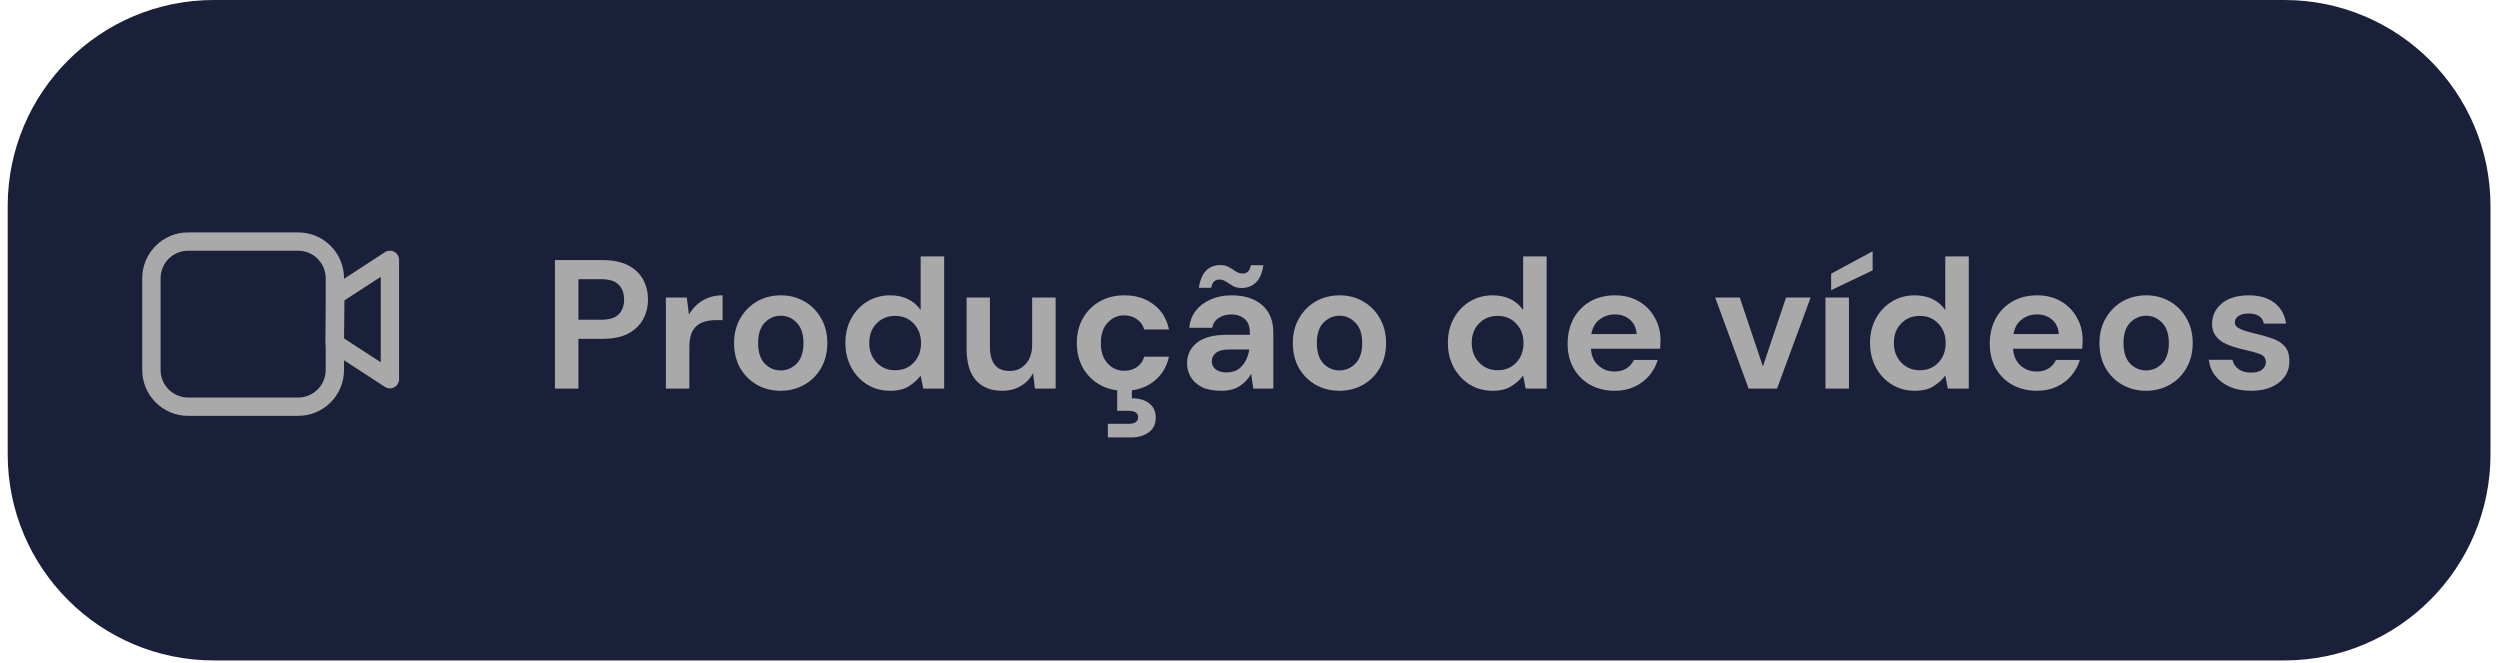
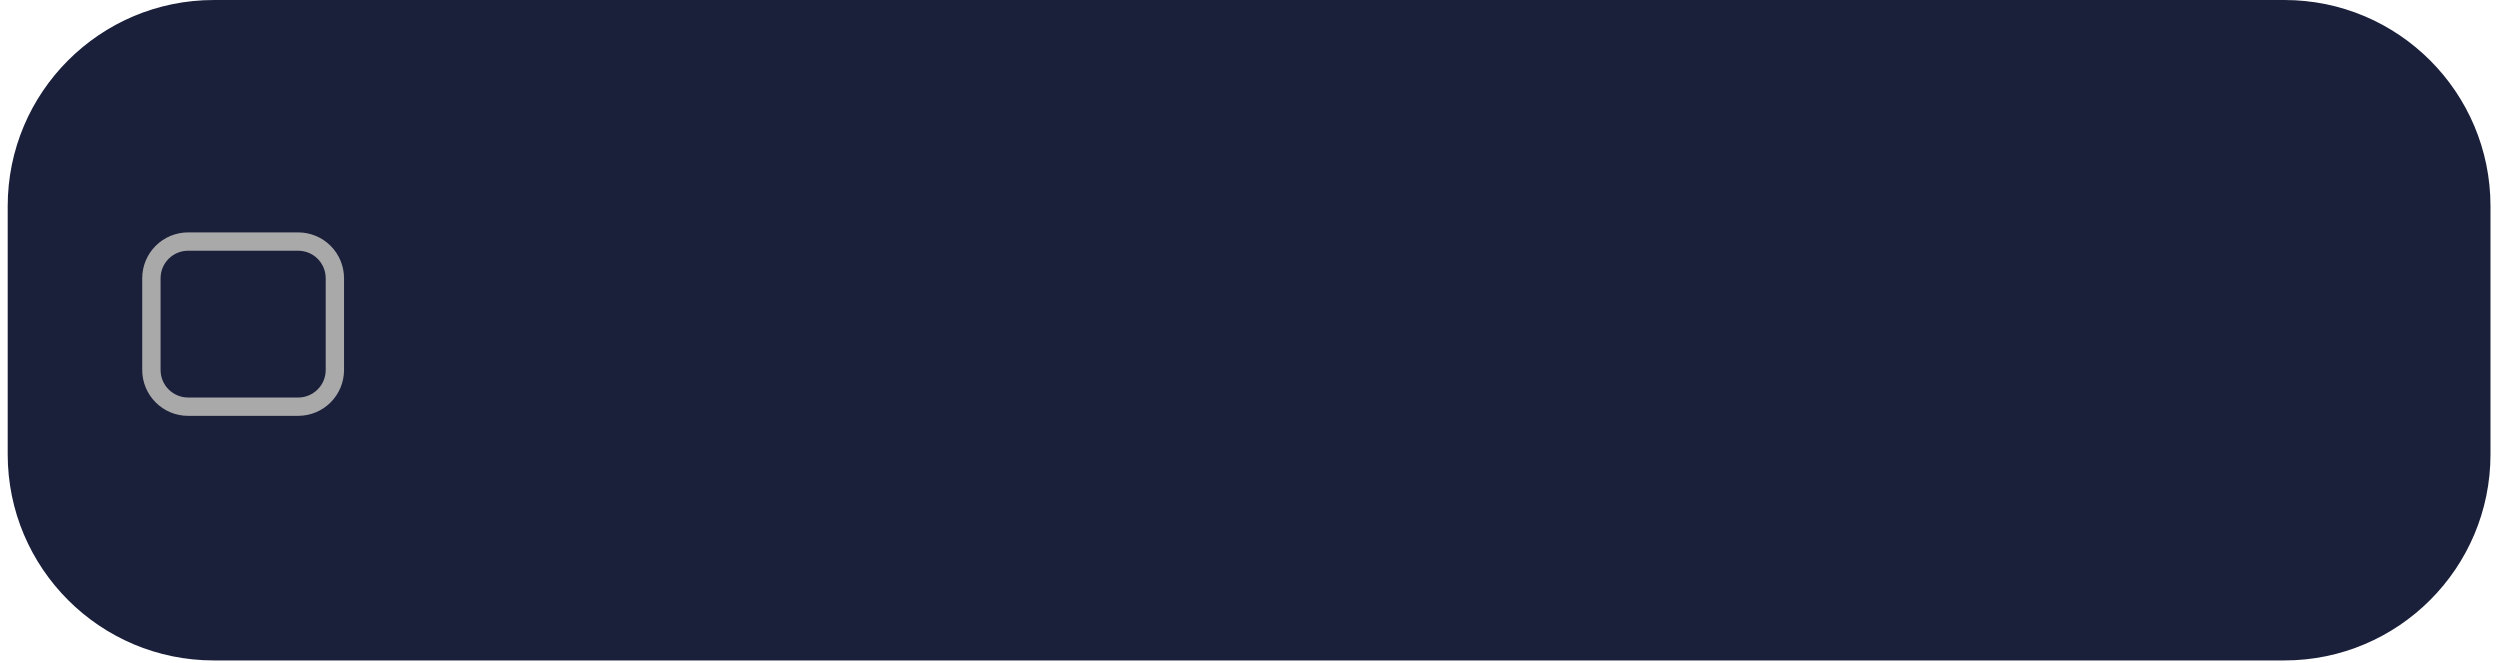
<svg xmlns="http://www.w3.org/2000/svg" width="196" height="52" viewBox="0 0 196 52" fill="none">
-   <path d="M1.142 16.162C1.142 7.534 8.137 0.539 16.766 0.539H179.093C187.721 0.539 194.716 7.534 194.716 16.162V35.617C194.716 44.246 187.721 51.24 179.093 51.24H16.766C8.137 51.24 1.142 44.246 1.142 35.617V16.162Z" fill="#1A1F3A" stroke="#1A1F3A" stroke-width="1.077" />
-   <path d="M43.505 30.465V20.391H47.232C48.038 20.391 48.705 20.526 49.232 20.794C49.76 21.063 50.153 21.432 50.412 21.902C50.672 22.372 50.801 22.9 50.801 23.485C50.801 24.042 50.676 24.555 50.427 25.025C50.177 25.486 49.789 25.86 49.261 26.148C48.733 26.426 48.057 26.565 47.232 26.565H45.347V30.465H43.505ZM45.347 25.068H47.117C47.76 25.068 48.22 24.929 48.498 24.651C48.786 24.363 48.93 23.975 48.93 23.485C48.93 22.986 48.786 22.598 48.498 22.32C48.22 22.032 47.76 21.888 47.117 21.888H45.347V25.068ZM52.203 30.465V23.327H53.843L54.016 24.665C54.275 24.205 54.625 23.84 55.067 23.572C55.518 23.293 56.045 23.154 56.65 23.154V25.097H56.132C55.729 25.097 55.369 25.159 55.052 25.284C54.736 25.409 54.486 25.625 54.304 25.932C54.131 26.239 54.045 26.666 54.045 27.212V30.465H52.203ZM61.207 30.637C60.517 30.637 59.893 30.479 59.337 30.163C58.79 29.846 58.353 29.41 58.027 28.853C57.71 28.287 57.552 27.635 57.552 26.896C57.552 26.157 57.715 25.51 58.041 24.953C58.367 24.387 58.804 23.946 59.351 23.629C59.907 23.313 60.531 23.154 61.222 23.154C61.903 23.154 62.517 23.313 63.064 23.629C63.62 23.946 64.057 24.387 64.373 24.953C64.7 25.51 64.862 26.157 64.862 26.896C64.862 27.635 64.7 28.287 64.373 28.853C64.057 29.41 63.62 29.846 63.064 30.163C62.507 30.479 61.888 30.637 61.207 30.637ZM61.207 29.04C61.687 29.04 62.104 28.863 62.459 28.508C62.814 28.143 62.992 27.606 62.992 26.896C62.992 26.186 62.814 25.654 62.459 25.299C62.104 24.934 61.692 24.752 61.222 24.752C60.732 24.752 60.31 24.934 59.955 25.299C59.61 25.654 59.437 26.186 59.437 26.896C59.437 27.606 59.61 28.143 59.955 28.508C60.31 28.863 60.728 29.04 61.207 29.04ZM69.791 30.637C69.119 30.637 68.519 30.474 67.992 30.148C67.464 29.822 67.047 29.376 66.74 28.81C66.433 28.244 66.279 27.601 66.279 26.881C66.279 26.162 66.433 25.524 66.74 24.968C67.047 24.401 67.464 23.96 67.992 23.644C68.519 23.317 69.119 23.154 69.791 23.154C70.328 23.154 70.798 23.255 71.201 23.456C71.604 23.658 71.93 23.941 72.18 24.306V20.103H74.022V30.465H72.381L72.18 29.443C71.949 29.76 71.642 30.038 71.258 30.278C70.884 30.518 70.395 30.637 69.791 30.637ZM70.179 29.026C70.774 29.026 71.258 28.829 71.633 28.436C72.016 28.033 72.208 27.52 72.208 26.896C72.208 26.272 72.016 25.764 71.633 25.37C71.258 24.968 70.774 24.766 70.179 24.766C69.594 24.766 69.109 24.963 68.726 25.356C68.342 25.749 68.15 26.258 68.15 26.881C68.15 27.505 68.342 28.018 68.726 28.421C69.109 28.824 69.594 29.026 70.179 29.026ZM78.574 30.637C77.682 30.637 76.991 30.359 76.502 29.803C76.022 29.246 75.782 28.431 75.782 27.356V23.327H77.61V27.184C77.61 27.798 77.734 28.268 77.984 28.594C78.233 28.92 78.627 29.083 79.164 29.083C79.672 29.083 80.09 28.901 80.416 28.537C80.752 28.172 80.92 27.663 80.92 27.011V23.327H82.762V30.465H81.136L80.992 29.256C80.771 29.678 80.45 30.014 80.028 30.263C79.615 30.513 79.13 30.637 78.574 30.637ZM88.15 30.637C87.421 30.637 86.778 30.479 86.221 30.163C85.665 29.846 85.224 29.405 84.897 28.839C84.581 28.273 84.422 27.625 84.422 26.896C84.422 26.167 84.581 25.519 84.897 24.953C85.224 24.387 85.665 23.946 86.221 23.629C86.778 23.313 87.421 23.154 88.15 23.154C89.061 23.154 89.829 23.394 90.452 23.874C91.076 24.344 91.474 24.996 91.647 25.831H89.704C89.608 25.486 89.416 25.217 89.128 25.025C88.85 24.824 88.519 24.723 88.135 24.723C87.627 24.723 87.195 24.915 86.84 25.299C86.485 25.682 86.308 26.215 86.308 26.896C86.308 27.577 86.485 28.11 86.84 28.493C87.195 28.877 87.627 29.069 88.135 29.069C88.519 29.069 88.85 28.973 89.128 28.781C89.416 28.589 89.608 28.316 89.704 27.961H91.647C91.474 28.767 91.076 29.414 90.452 29.904C89.829 30.393 89.061 30.637 88.15 30.637ZM86.855 34.293V33.228H88.466C88.975 33.228 89.229 33.055 89.229 32.71C89.229 32.374 88.975 32.206 88.466 32.206H87.588V30.407H88.74V31.228C89.066 31.218 89.368 31.266 89.646 31.372C89.934 31.477 90.164 31.64 90.337 31.861C90.519 32.091 90.611 32.384 90.611 32.739C90.611 33.257 90.423 33.645 90.049 33.904C89.675 34.163 89.239 34.293 88.74 34.293H86.855ZM95.742 30.637C95.128 30.637 94.625 30.542 94.231 30.35C93.838 30.148 93.545 29.884 93.353 29.558C93.162 29.232 93.066 28.872 93.066 28.479C93.066 27.817 93.325 27.28 93.843 26.867C94.361 26.455 95.138 26.248 96.174 26.248H97.987V26.076C97.987 25.586 97.848 25.227 97.57 24.996C97.292 24.766 96.947 24.651 96.534 24.651C96.16 24.651 95.834 24.742 95.555 24.924C95.277 25.097 95.104 25.356 95.037 25.701H93.238C93.286 25.183 93.459 24.733 93.757 24.349C94.064 23.965 94.457 23.672 94.936 23.471C95.416 23.26 95.954 23.154 96.548 23.154C97.565 23.154 98.366 23.409 98.952 23.917C99.537 24.425 99.829 25.145 99.829 26.076V30.465H98.261L98.088 29.314C97.877 29.697 97.58 30.014 97.196 30.263C96.822 30.513 96.337 30.637 95.742 30.637ZM96.16 29.198C96.687 29.198 97.095 29.026 97.383 28.68C97.68 28.335 97.868 27.908 97.944 27.4H96.376C95.886 27.4 95.536 27.491 95.325 27.673C95.114 27.846 95.008 28.062 95.008 28.321C95.008 28.599 95.114 28.815 95.325 28.968C95.536 29.122 95.814 29.198 96.16 29.198ZM97.354 22.579C97.086 22.579 96.855 22.526 96.663 22.42C96.472 22.305 96.294 22.195 96.131 22.089C95.968 21.974 95.79 21.917 95.599 21.917C95.243 21.917 95.032 22.133 94.965 22.564H93.987C94.083 21.95 94.275 21.499 94.562 21.212C94.86 20.924 95.229 20.78 95.671 20.78C95.939 20.78 96.169 20.837 96.361 20.953C96.553 21.058 96.731 21.168 96.894 21.284C97.057 21.389 97.239 21.442 97.441 21.442C97.604 21.442 97.738 21.389 97.844 21.284C97.959 21.178 98.031 21.015 98.059 20.794H99.052C98.956 21.408 98.76 21.859 98.462 22.147C98.165 22.435 97.796 22.579 97.354 22.579ZM105.012 30.637C104.322 30.637 103.698 30.479 103.141 30.163C102.595 29.846 102.158 29.41 101.832 28.853C101.515 28.287 101.357 27.635 101.357 26.896C101.357 26.157 101.52 25.51 101.846 24.953C102.172 24.387 102.609 23.946 103.156 23.629C103.712 23.313 104.336 23.154 105.027 23.154C105.708 23.154 106.322 23.313 106.869 23.629C107.425 23.946 107.862 24.387 108.178 24.953C108.504 25.51 108.668 26.157 108.668 26.896C108.668 27.635 108.504 28.287 108.178 28.853C107.862 29.41 107.425 29.846 106.869 30.163C106.312 30.479 105.693 30.637 105.012 30.637ZM105.012 29.04C105.492 29.04 105.909 28.863 106.264 28.508C106.619 28.143 106.797 27.606 106.797 26.896C106.797 26.186 106.619 25.654 106.264 25.299C105.909 24.934 105.497 24.752 105.027 24.752C104.537 24.752 104.115 24.934 103.76 25.299C103.415 25.654 103.242 26.186 103.242 26.896C103.242 27.606 103.415 28.143 103.76 28.508C104.115 28.863 104.533 29.04 105.012 29.04ZM117.025 30.637C116.353 30.637 115.754 30.474 115.226 30.148C114.698 29.822 114.281 29.376 113.974 28.81C113.667 28.244 113.513 27.601 113.513 26.881C113.513 26.162 113.667 25.524 113.974 24.968C114.281 24.401 114.698 23.96 115.226 23.644C115.754 23.317 116.353 23.154 117.025 23.154C117.562 23.154 118.032 23.255 118.435 23.456C118.838 23.658 119.164 23.941 119.414 24.306V20.103H121.256V30.465H119.615L119.414 29.443C119.183 29.76 118.876 30.038 118.493 30.278C118.118 30.518 117.629 30.637 117.025 30.637ZM117.413 29.026C118.008 29.026 118.493 28.829 118.867 28.436C119.251 28.033 119.442 27.52 119.442 26.896C119.442 26.272 119.251 25.764 118.867 25.37C118.493 24.968 118.008 24.766 117.413 24.766C116.828 24.766 116.344 24.963 115.96 25.356C115.576 25.749 115.384 26.258 115.384 26.881C115.384 27.505 115.576 28.018 115.96 28.421C116.344 28.824 116.828 29.026 117.413 29.026ZM126.6 30.637C125.88 30.637 125.242 30.484 124.686 30.177C124.129 29.87 123.693 29.438 123.376 28.882C123.059 28.325 122.901 27.683 122.901 26.953C122.901 26.215 123.055 25.558 123.362 24.982C123.678 24.406 124.11 23.96 124.657 23.644C125.213 23.317 125.866 23.154 126.614 23.154C127.314 23.154 127.933 23.308 128.47 23.615C129.008 23.922 129.425 24.344 129.722 24.881C130.029 25.409 130.183 25.999 130.183 26.651C130.183 26.757 130.178 26.867 130.169 26.982C130.169 27.097 130.164 27.217 130.154 27.342H124.729C124.767 27.898 124.959 28.335 125.304 28.652C125.659 28.968 126.086 29.127 126.585 29.127C126.959 29.127 127.271 29.045 127.521 28.882C127.78 28.709 127.972 28.488 128.096 28.22H129.967C129.833 28.671 129.607 29.083 129.291 29.457C128.984 29.822 128.6 30.11 128.139 30.321C127.689 30.532 127.175 30.637 126.6 30.637ZM126.614 24.651C126.163 24.651 125.765 24.78 125.42 25.04C125.074 25.289 124.854 25.673 124.758 26.191H128.312C128.283 25.721 128.111 25.346 127.794 25.068C127.477 24.79 127.084 24.651 126.614 24.651ZM137.09 30.465L134.471 23.327H136.399L138.212 28.724L140.025 23.327H141.954L139.32 30.465H137.09ZM143.116 30.465V23.327H144.958V30.465H143.116ZM143.562 22.751V21.456L146.814 19.701V21.197L143.562 22.751ZM150.121 30.637C149.449 30.637 148.85 30.474 148.322 30.148C147.794 29.822 147.377 29.376 147.07 28.81C146.763 28.244 146.61 27.601 146.61 26.881C146.61 26.162 146.763 25.524 147.07 24.968C147.377 24.401 147.794 23.96 148.322 23.644C148.85 23.317 149.449 23.154 150.121 23.154C150.658 23.154 151.128 23.255 151.531 23.456C151.934 23.658 152.26 23.941 152.51 24.306V20.103H154.352V30.465H152.711L152.51 29.443C152.28 29.76 151.973 30.038 151.589 30.278C151.215 30.518 150.725 30.637 150.121 30.637ZM150.509 29.026C151.104 29.026 151.589 28.829 151.963 28.436C152.347 28.033 152.539 27.52 152.539 26.896C152.539 26.272 152.347 25.764 151.963 25.37C151.589 24.968 151.104 24.766 150.509 24.766C149.924 24.766 149.44 24.963 149.056 25.356C148.672 25.749 148.48 26.258 148.48 26.881C148.48 27.505 148.672 28.018 149.056 28.421C149.44 28.824 149.924 29.026 150.509 29.026ZM159.696 30.637C158.976 30.637 158.338 30.484 157.782 30.177C157.225 29.87 156.789 29.438 156.472 28.882C156.156 28.325 155.997 27.683 155.997 26.953C155.997 26.215 156.151 25.558 156.458 24.982C156.774 24.406 157.206 23.96 157.753 23.644C158.309 23.317 158.962 23.154 159.71 23.154C160.411 23.154 161.029 23.308 161.567 23.615C162.104 23.922 162.521 24.344 162.819 24.881C163.126 25.409 163.279 25.999 163.279 26.651C163.279 26.757 163.274 26.867 163.265 26.982C163.265 27.097 163.26 27.217 163.25 27.342H157.825C157.863 27.898 158.055 28.335 158.401 28.652C158.756 28.968 159.183 29.127 159.681 29.127C160.056 29.127 160.367 29.045 160.617 28.882C160.876 28.709 161.068 28.488 161.192 28.22H163.063C162.929 28.671 162.703 29.083 162.387 29.457C162.08 29.822 161.696 30.11 161.236 30.321C160.785 30.532 160.271 30.637 159.696 30.637ZM159.71 24.651C159.259 24.651 158.861 24.78 158.516 25.04C158.17 25.289 157.95 25.673 157.854 26.191H161.408C161.38 25.721 161.207 25.346 160.89 25.068C160.574 24.79 160.18 24.651 159.71 24.651ZM168.253 30.637C167.563 30.637 166.939 30.479 166.383 30.163C165.836 29.846 165.399 29.41 165.073 28.853C164.756 28.287 164.598 27.635 164.598 26.896C164.598 26.157 164.761 25.51 165.087 24.953C165.414 24.387 165.85 23.946 166.397 23.629C166.953 23.313 167.577 23.154 168.268 23.154C168.949 23.154 169.563 23.313 170.11 23.629C170.666 23.946 171.103 24.387 171.419 24.953C171.746 25.51 171.909 26.157 171.909 26.896C171.909 27.635 171.746 28.287 171.419 28.853C171.103 29.41 170.666 29.846 170.11 30.163C169.553 30.479 168.935 30.637 168.253 30.637ZM168.253 29.04C168.733 29.04 169.15 28.863 169.505 28.508C169.86 28.143 170.038 27.606 170.038 26.896C170.038 26.186 169.86 25.654 169.505 25.299C169.15 24.934 168.738 24.752 168.268 24.752C167.779 24.752 167.356 24.934 167.001 25.299C166.656 25.654 166.483 26.186 166.483 26.896C166.483 27.606 166.656 28.143 167.001 28.508C167.356 28.863 167.774 29.04 168.253 29.04ZM176.506 30.637C175.873 30.637 175.316 30.537 174.836 30.335C174.357 30.124 173.973 29.836 173.685 29.472C173.397 29.107 173.225 28.685 173.167 28.206H175.024C175.081 28.484 175.235 28.724 175.484 28.925C175.743 29.117 176.074 29.213 176.477 29.213C176.88 29.213 177.173 29.131 177.355 28.968C177.547 28.805 177.643 28.618 177.643 28.407C177.643 28.1 177.508 27.894 177.24 27.788C176.971 27.673 176.597 27.563 176.117 27.457C175.81 27.39 175.498 27.308 175.182 27.212C174.865 27.117 174.573 26.997 174.304 26.853C174.045 26.699 173.834 26.507 173.671 26.277C173.508 26.037 173.426 25.745 173.426 25.399C173.426 24.766 173.676 24.234 174.174 23.802C174.683 23.37 175.393 23.154 176.304 23.154C177.149 23.154 177.82 23.351 178.319 23.744C178.828 24.138 179.13 24.68 179.226 25.37H177.484C177.379 24.843 176.981 24.579 176.29 24.579C175.945 24.579 175.676 24.646 175.484 24.78C175.302 24.915 175.211 25.083 175.211 25.284C175.211 25.495 175.35 25.663 175.628 25.788C175.906 25.913 176.276 26.028 176.736 26.133C177.235 26.248 177.691 26.378 178.103 26.522C178.525 26.656 178.861 26.862 179.111 27.141C179.36 27.409 179.485 27.798 179.485 28.306C179.494 28.747 179.379 29.146 179.139 29.501C178.899 29.856 178.554 30.134 178.103 30.335C177.652 30.537 177.12 30.637 176.506 30.637Z" fill="#A9A9A9" />
+   <path d="M1.142 16.162C1.142 7.534 8.137 0.539 16.766 0.539H179.093C187.721 0.539 194.716 7.534 194.716 16.162V35.617C194.716 44.246 187.721 51.24 179.093 51.24H16.766C8.137 51.24 1.142 44.246 1.142 35.617Z" fill="#1A1F3A" stroke="#1A1F3A" stroke-width="1.077" />
  <path fill-rule="evenodd" clip-rule="evenodd" d="M23.377 18.219H14.746C13.793 18.219 12.878 18.598 12.204 19.272C11.529 19.946 11.15 20.861 11.15 21.815V29.007C11.15 29.961 11.529 30.875 12.204 31.55C12.878 32.224 13.793 32.603 14.746 32.603H23.377C24.331 32.603 25.245 32.224 25.92 31.55C26.594 30.875 26.973 29.961 26.973 29.007V21.815C26.973 20.861 26.594 19.946 25.92 19.272C25.245 18.598 24.331 18.219 23.377 18.219ZM12.589 21.815C12.589 21.242 12.816 20.694 13.221 20.289C13.625 19.884 14.174 19.657 14.746 19.657H23.377C23.949 19.657 24.498 19.884 24.903 20.289C25.307 20.694 25.535 21.242 25.535 21.815V29.007C25.535 29.579 25.307 30.128 24.903 30.532C24.498 30.937 23.949 31.165 23.377 31.165H14.746C14.174 31.165 13.625 30.937 13.221 30.532C12.816 30.128 12.589 29.579 12.589 29.007V21.815Z" fill="#A9A9A9" />
-   <path fill-rule="evenodd" clip-rule="evenodd" d="M30.177 19.772L25.894 22.558C25.794 22.623 25.712 22.711 25.655 22.815C25.598 22.919 25.567 23.035 25.566 23.154L25.527 26.911C25.526 27.032 25.555 27.151 25.612 27.258C25.669 27.365 25.752 27.456 25.854 27.522L30.175 30.33C30.283 30.401 30.409 30.441 30.538 30.446C30.668 30.451 30.796 30.421 30.91 30.36C31.024 30.298 31.119 30.206 31.185 30.095C31.252 29.984 31.287 29.857 31.287 29.727V20.376C31.287 20.246 31.252 20.119 31.186 20.008C31.12 19.896 31.025 19.804 30.911 19.742C30.797 19.681 30.668 19.651 30.539 19.656C30.409 19.661 30.283 19.701 30.175 19.772M29.85 28.402L26.971 26.531L27.002 23.553L29.85 21.702V28.402Z" fill="#A9A9A9" />
</svg>